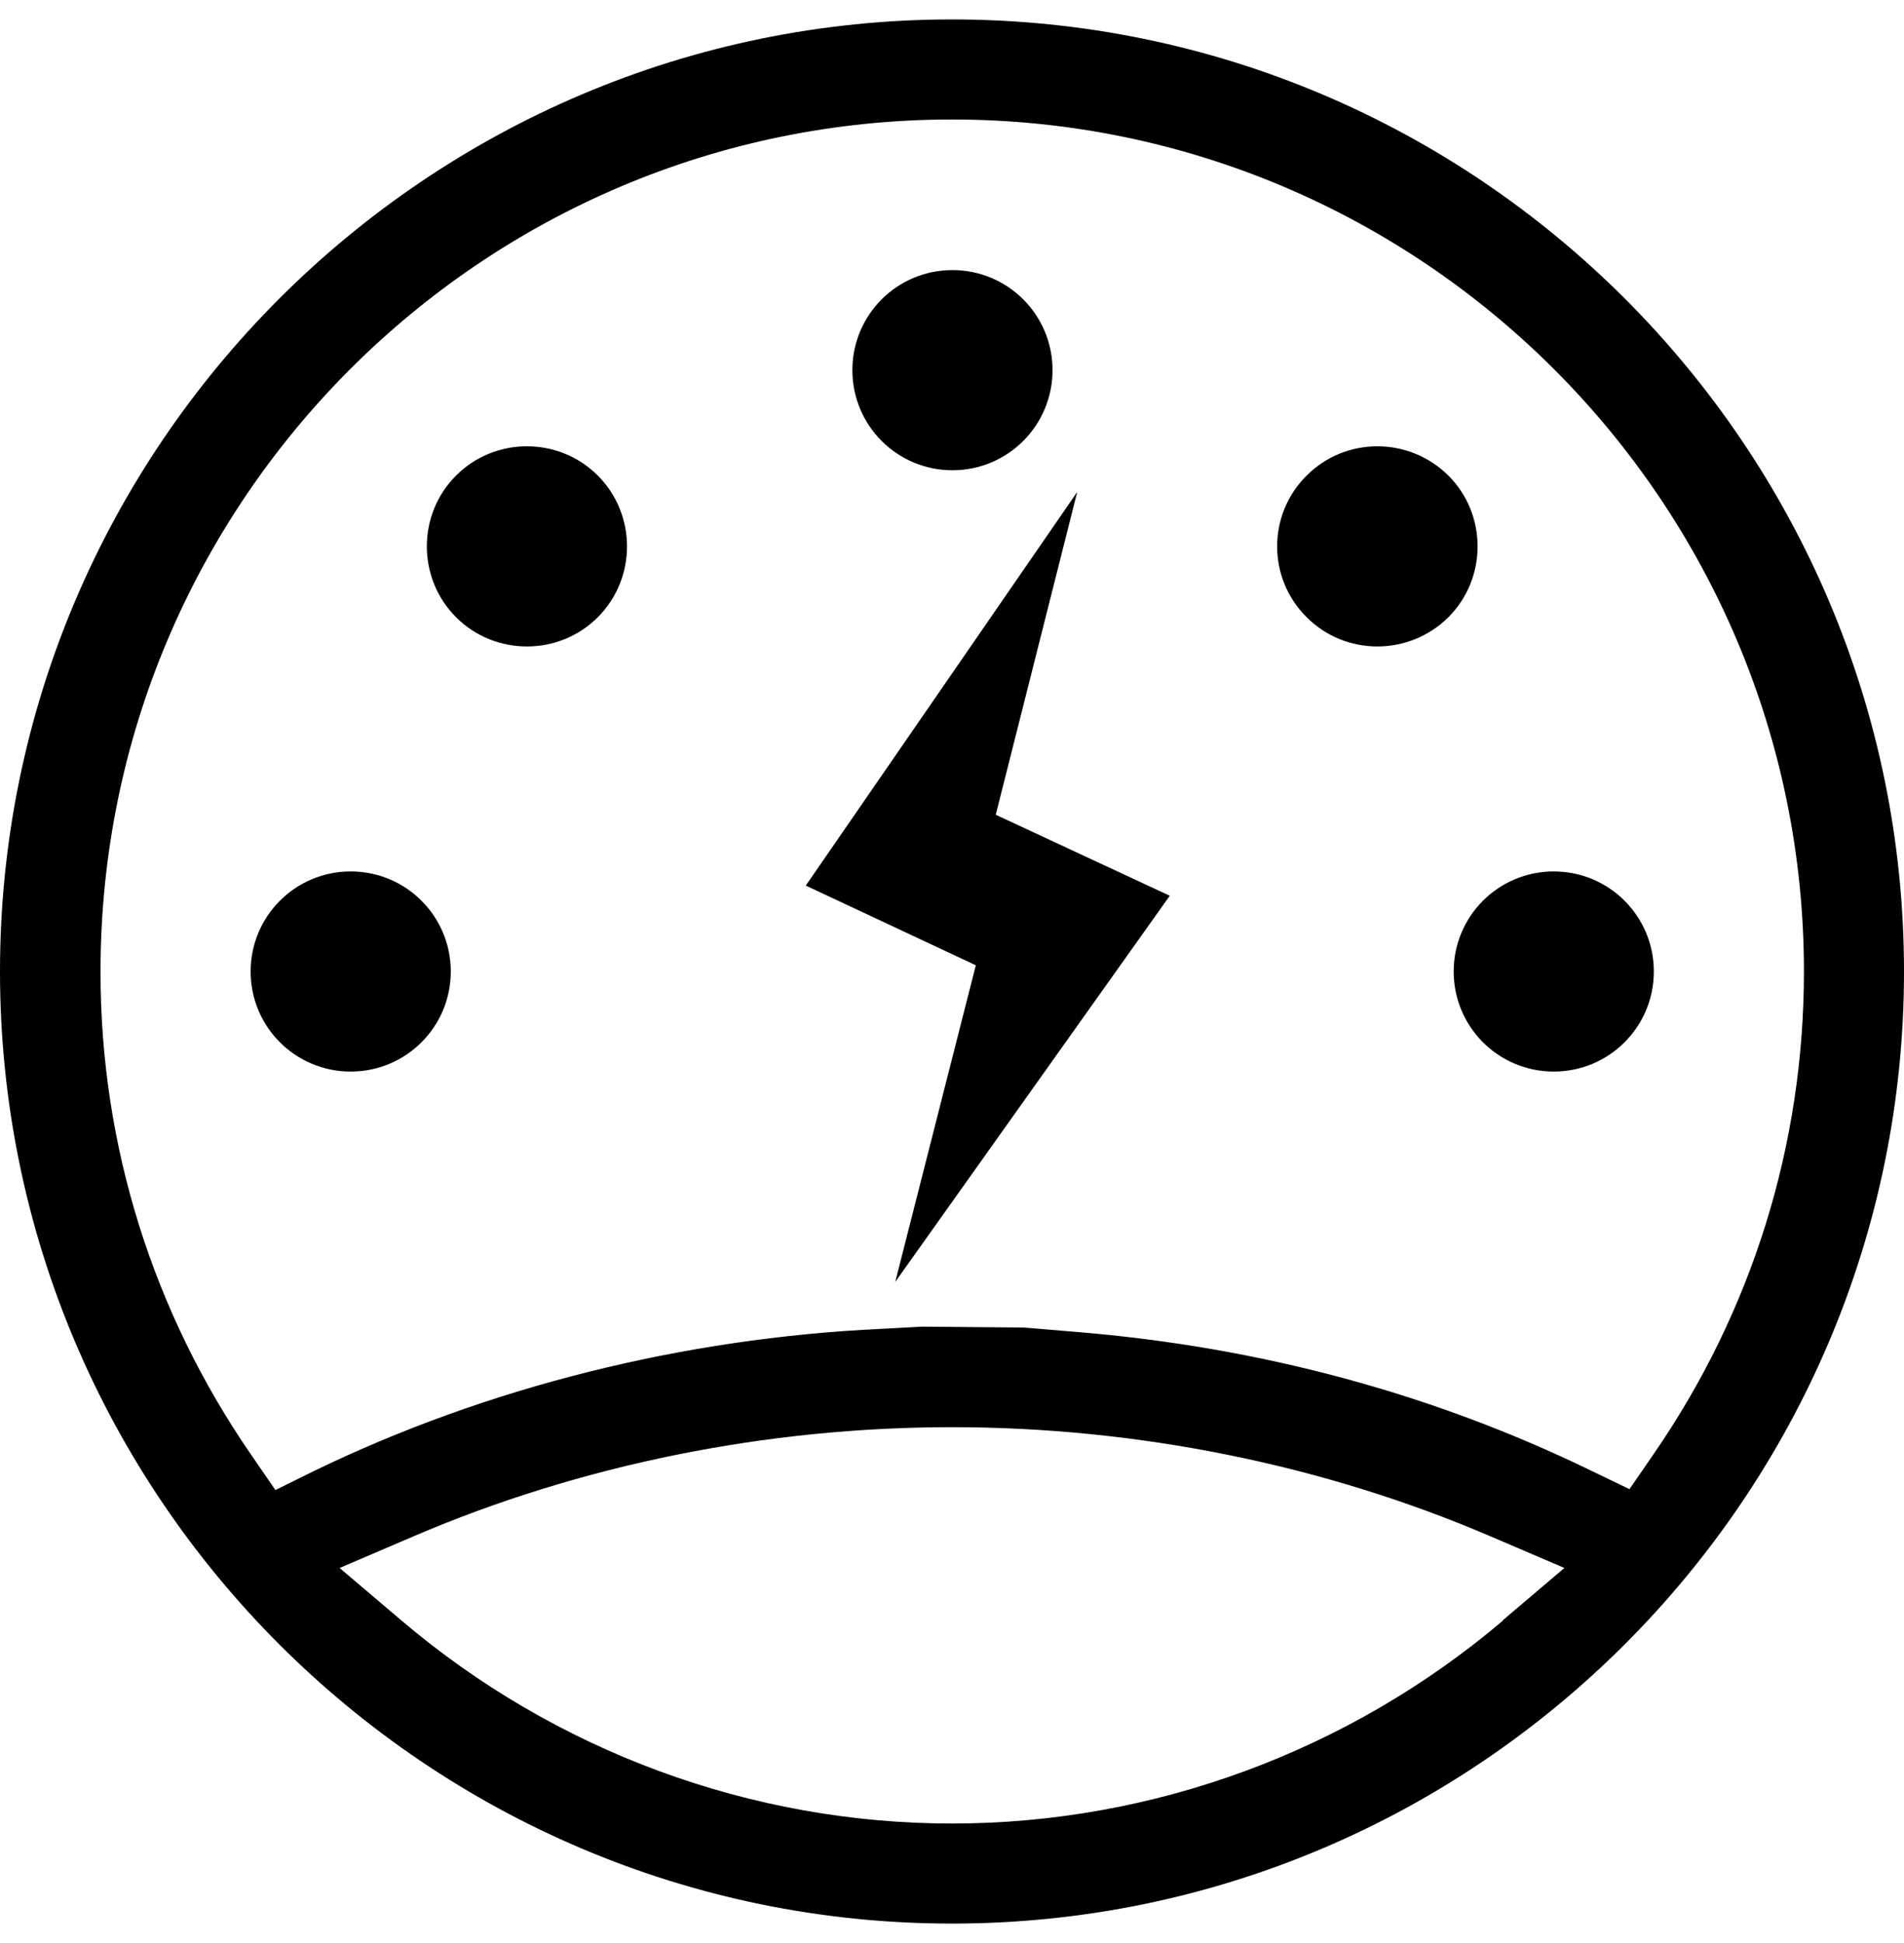
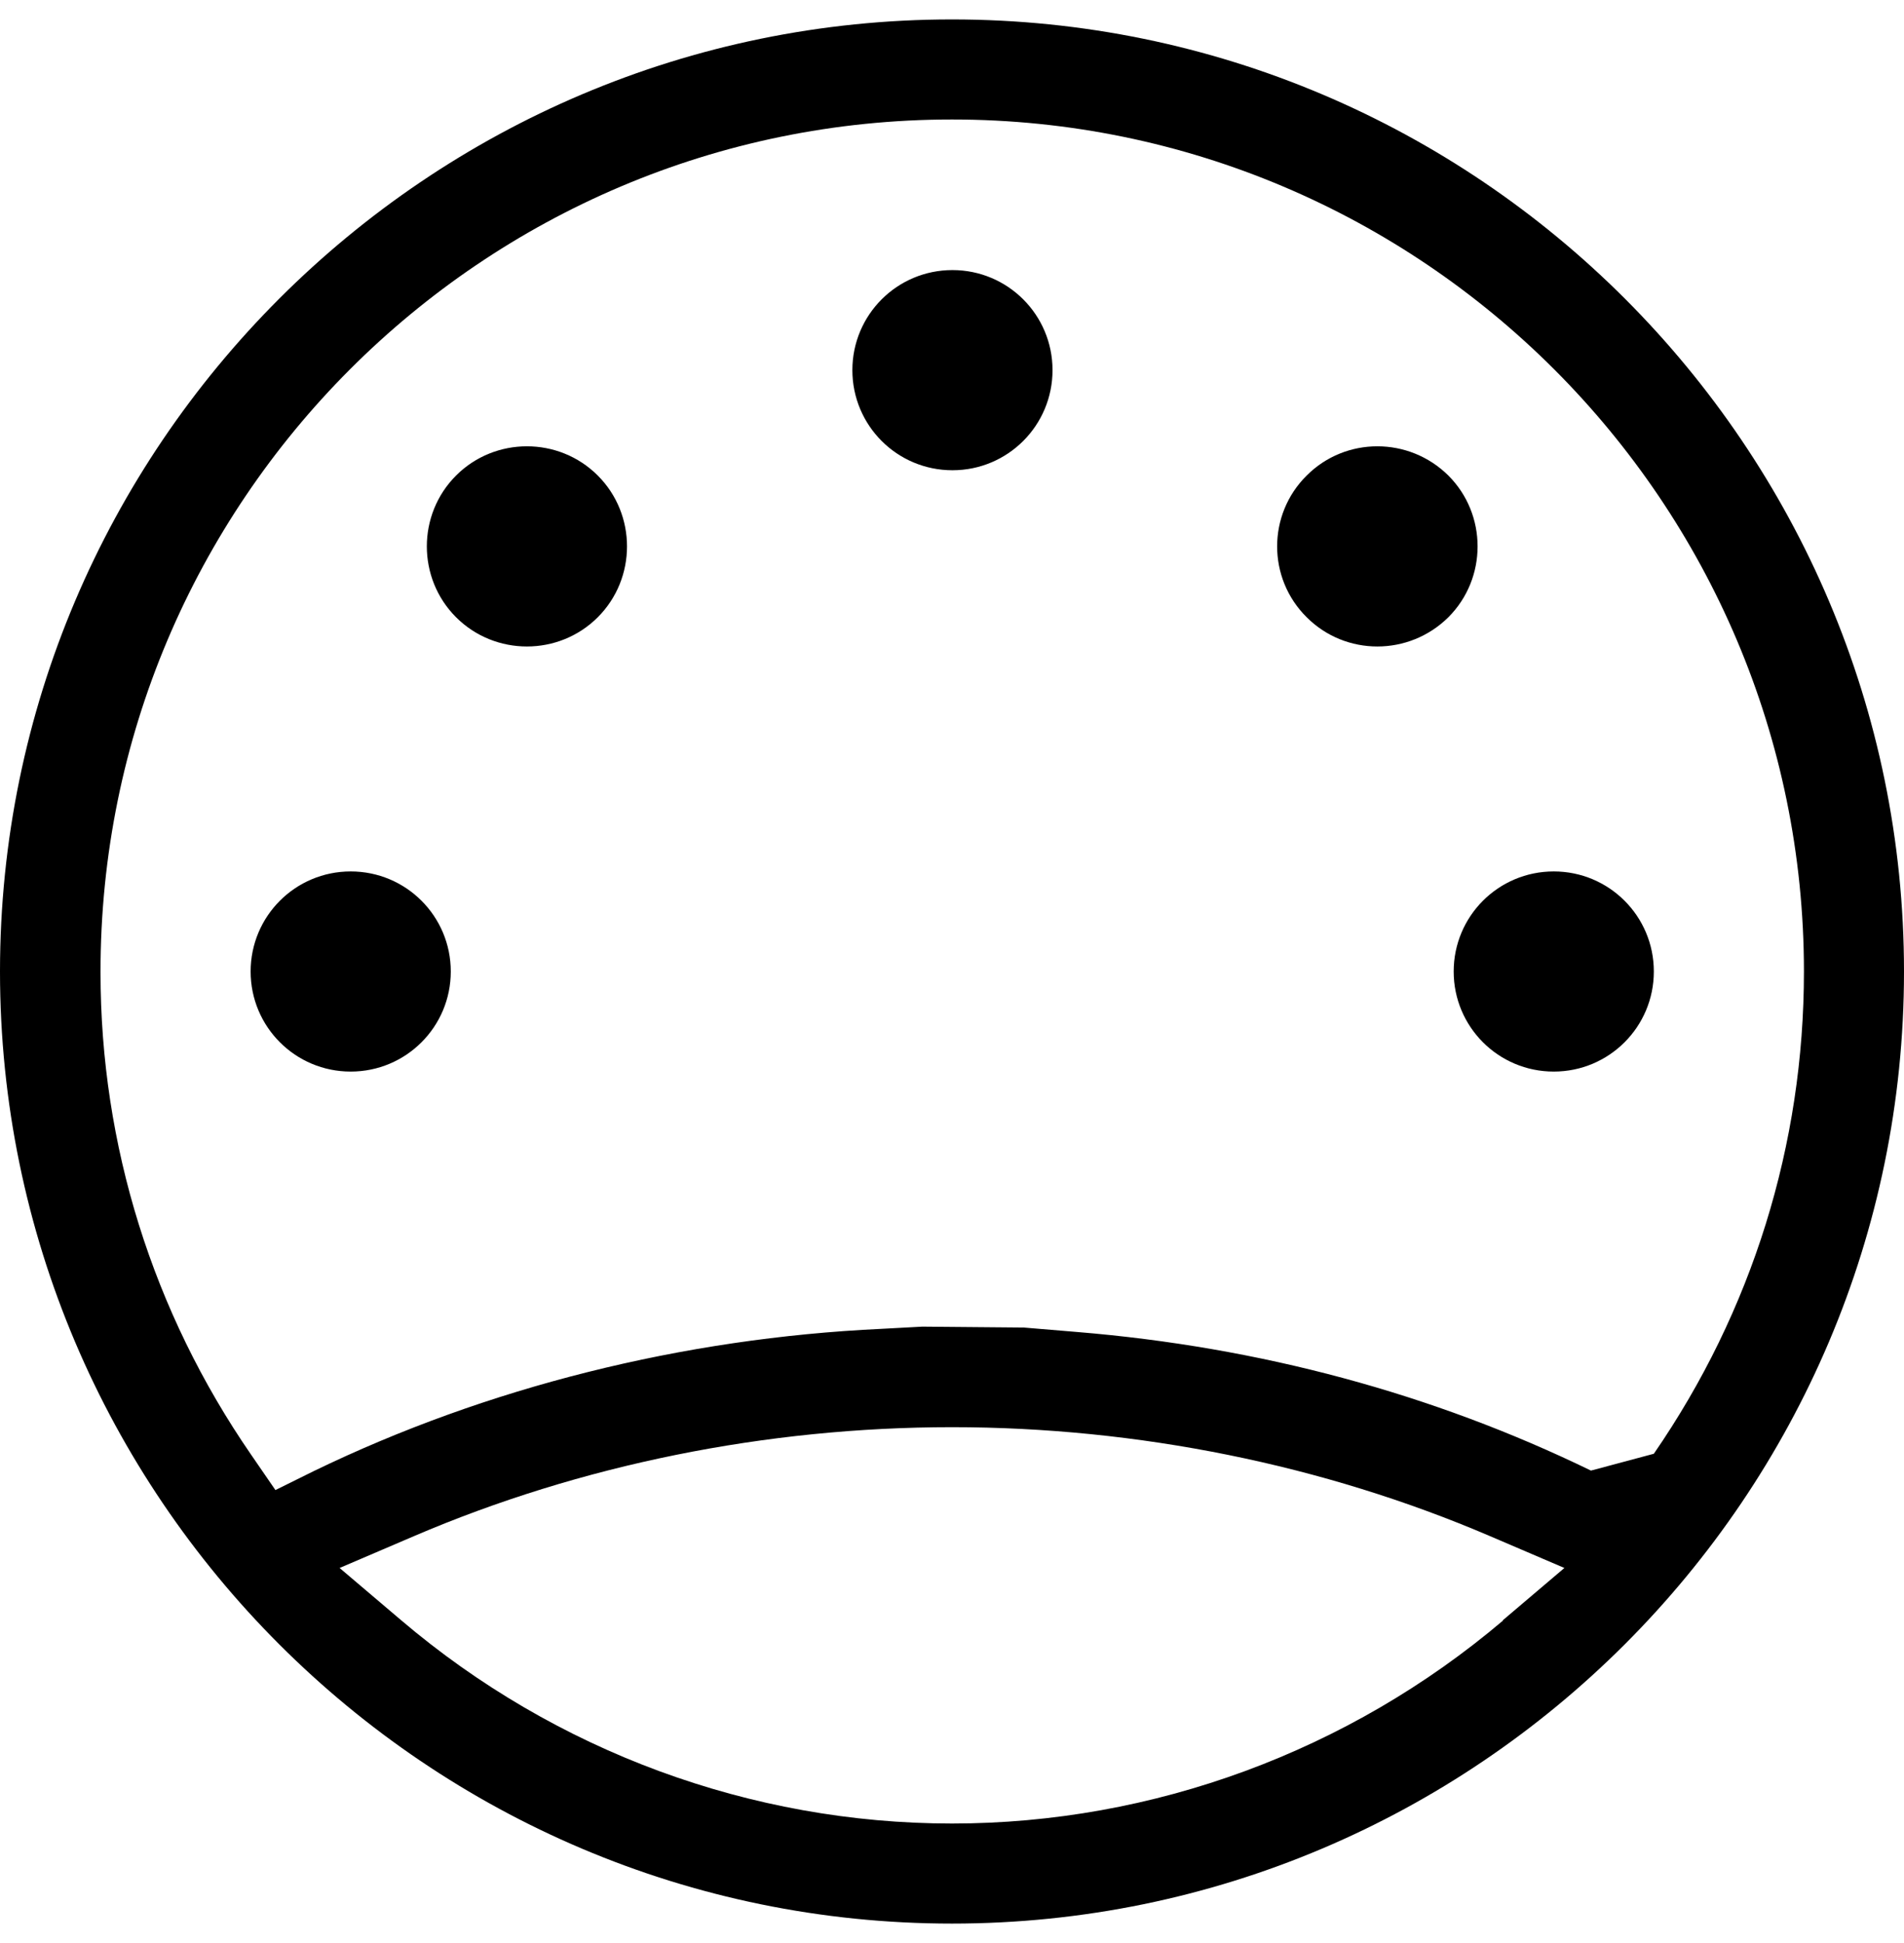
<svg xmlns="http://www.w3.org/2000/svg" width="49" height="50" viewBox="0 0 49 50" fill="none">
  <g clip-path="url(#clip0_101_5671)">
-     <path fill-rule="evenodd" clip-rule="evenodd" d="M24.5 0.5C10.996 0.5 0 11.496 0 25C0 38.504 10.996 49.5 24.5 49.5C38.004 49.5 49 38.504 49 25C49 11.496 38.015 0.5 24.5 0.5ZM38.676 41.706C34.71 45.067 29.674 46.925 24.5 46.925C19.326 46.925 14.29 45.067 10.324 41.694L8.74 40.349L10.655 39.529C14.939 37.694 19.725 36.726 24.5 36.726C29.275 36.726 34.061 37.694 38.345 39.529L40.26 40.349L38.676 41.694V41.706ZM23.736 34.139L22.677 34.196C17.572 34.435 12.524 35.7 8.079 37.854L7.088 38.344L6.461 37.432C3.931 33.763 2.587 29.467 2.587 25.023C2.575 12.909 12.409 3.075 24.5 3.075C36.59 3.075 46.425 12.909 46.425 25C46.425 29.456 45.091 33.74 42.562 37.41L41.935 38.321L40.944 37.843C36.864 35.86 32.42 34.663 27.713 34.276L26.346 34.162L23.736 34.139ZM24.511 12.101C25.936 12.101 27.087 10.95 27.087 9.525C27.087 8.101 25.936 6.95 24.511 6.95C23.087 6.95 21.936 8.101 21.936 9.525C21.936 10.95 23.087 12.101 24.511 12.101ZM37.274 15.884C38.277 14.881 38.277 13.24 37.274 12.237C36.26 11.234 34.63 11.234 33.628 12.237C32.614 13.24 32.614 14.881 33.628 15.884C34.63 16.887 36.26 16.887 37.274 15.884ZM39.986 27.575C41.411 27.575 42.562 26.424 42.562 25C42.562 23.576 41.411 22.425 39.986 22.425C38.562 22.425 37.411 23.576 37.411 25C37.411 26.424 38.562 27.575 39.986 27.575ZM15.384 15.884C16.387 14.881 16.387 13.24 15.384 12.237C14.381 11.234 12.74 11.234 11.737 12.237C10.734 13.24 10.734 14.881 11.737 15.884C12.74 16.887 14.381 16.887 15.384 15.884ZM9.025 27.575C10.45 27.575 11.601 26.424 11.601 25C11.601 23.576 10.45 22.425 9.025 22.425C7.601 22.425 6.45 23.576 6.45 25C6.45 26.424 7.601 27.575 9.025 27.575Z" fill="#000000" />
-     <path d="M27.723 12.659L20.737 22.789L25.113 24.84L23.039 32.988L30.104 23.051L25.626 20.966L27.723 12.659Z" fill="#000000" />
+     <path fill-rule="evenodd" clip-rule="evenodd" d="M24.5 0.5C10.996 0.5 0 11.496 0 25C0 38.504 10.996 49.5 24.5 49.5C38.004 49.5 49 38.504 49 25C49 11.496 38.015 0.5 24.5 0.5ZM38.676 41.706C34.71 45.067 29.674 46.925 24.5 46.925C19.326 46.925 14.29 45.067 10.324 41.694L8.74 40.349L10.655 39.529C14.939 37.694 19.725 36.726 24.5 36.726C29.275 36.726 34.061 37.694 38.345 39.529L40.26 40.349L38.676 41.694V41.706ZM23.736 34.139L22.677 34.196C17.572 34.435 12.524 35.7 8.079 37.854L7.088 38.344L6.461 37.432C3.931 33.763 2.587 29.467 2.587 25.023C2.575 12.909 12.409 3.075 24.5 3.075C36.59 3.075 46.425 12.909 46.425 25C46.425 29.456 45.091 33.74 42.562 37.41L40.944 37.843C36.864 35.86 32.42 34.663 27.713 34.276L26.346 34.162L23.736 34.139ZM24.511 12.101C25.936 12.101 27.087 10.95 27.087 9.525C27.087 8.101 25.936 6.95 24.511 6.95C23.087 6.95 21.936 8.101 21.936 9.525C21.936 10.95 23.087 12.101 24.511 12.101ZM37.274 15.884C38.277 14.881 38.277 13.24 37.274 12.237C36.26 11.234 34.63 11.234 33.628 12.237C32.614 13.24 32.614 14.881 33.628 15.884C34.63 16.887 36.26 16.887 37.274 15.884ZM39.986 27.575C41.411 27.575 42.562 26.424 42.562 25C42.562 23.576 41.411 22.425 39.986 22.425C38.562 22.425 37.411 23.576 37.411 25C37.411 26.424 38.562 27.575 39.986 27.575ZM15.384 15.884C16.387 14.881 16.387 13.24 15.384 12.237C14.381 11.234 12.74 11.234 11.737 12.237C10.734 13.24 10.734 14.881 11.737 15.884C12.74 16.887 14.381 16.887 15.384 15.884ZM9.025 27.575C10.45 27.575 11.601 26.424 11.601 25C11.601 23.576 10.45 22.425 9.025 22.425C7.601 22.425 6.45 23.576 6.45 25C6.45 26.424 7.601 27.575 9.025 27.575Z" fill="#000000" />
  </g>
  <defs fill="#000000">
    <clipPath id="clip0_101_5671" fill="#000000">
      <rect width="49" height="49" fill="#000000" transform="translate(0 0.5)" />
    </clipPath>
  </defs>
</svg>